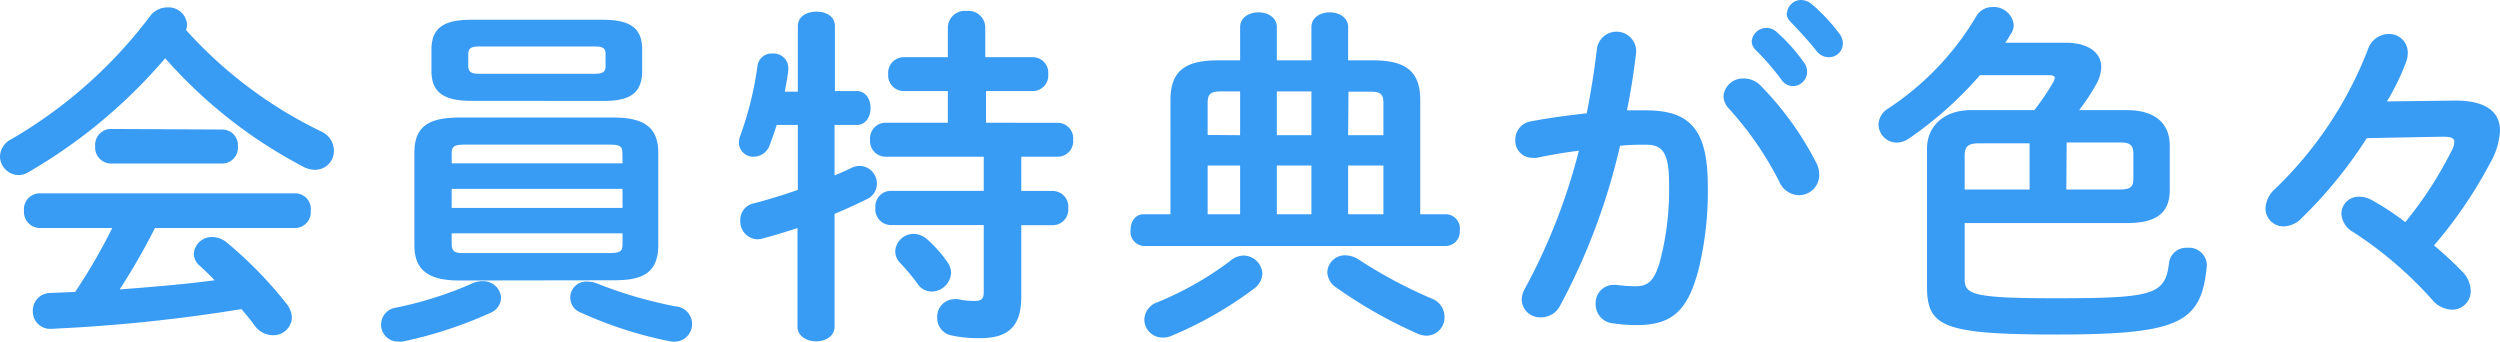
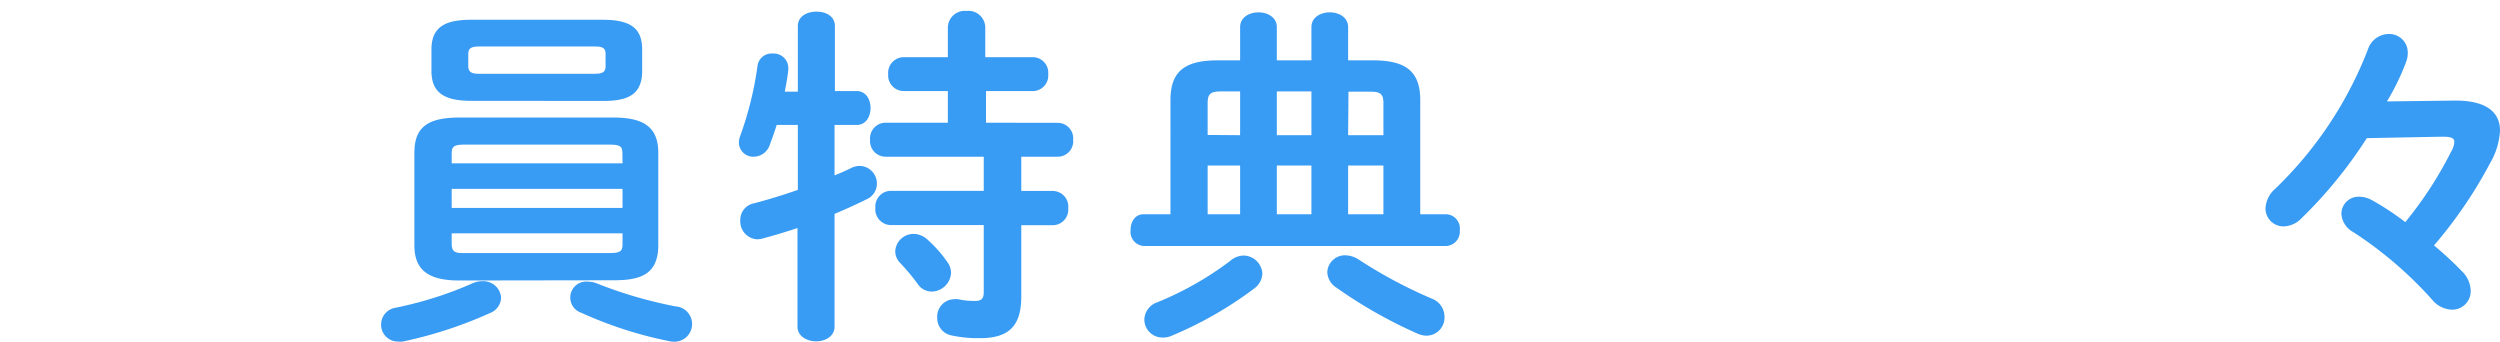
<svg xmlns="http://www.w3.org/2000/svg" id="レイヤー_1" data-name="レイヤー 1" viewBox="0 0 212.48 29.07">
  <defs>
    <style>.cls-1{fill:#389bf4;}</style>
  </defs>
  <title>nav_li_04_sp_hover</title>
-   <path class="cls-1" d="M106.18,11.73a1.81,1.81,0,0,1,1.11,1.62A1.6,1.6,0,0,1,105.67,15a2.1,2.1,0,0,1-1-.27A40.82,40.82,0,0,1,92.95,5.52a44.67,44.67,0,0,1-11.64,9.69,1.57,1.57,0,0,1-.84.24,1.61,1.61,0,0,1-1.56-1.59,1.68,1.68,0,0,1,.93-1.44A39.69,39.69,0,0,0,91.66,1.95a1.83,1.83,0,0,1,1.47-.75,1.58,1.58,0,0,1,1.68,1.44,1.49,1.49,0,0,1-.09.48A37.17,37.17,0,0,0,106.18,11.73Zm-14.1,8.22a55.8,55.8,0,0,1-3,5.22c2.7-.21,5.4-.42,8.07-.78-.42-.45-.87-.87-1.26-1.23a1.39,1.39,0,0,1-.51-1A1.53,1.53,0,0,1,97,20.72a1.91,1.91,0,0,1,1.17.45,34.44,34.44,0,0,1,5.07,5.19,2,2,0,0,1,.48,1.2,1.57,1.57,0,0,1-1.62,1.5,1.93,1.93,0,0,1-1.56-.84c-.33-.45-.72-.93-1.11-1.38a138.58,138.58,0,0,1-15,1.62c-.21,0-.93.06-1.23.06A1.47,1.47,0,0,1,81.7,27a1.49,1.49,0,0,1,1.53-1.53l2.07-.09a49,49,0,0,0,3.15-5.43H82.27a1.36,1.36,0,0,1-1.32-1.47A1.35,1.35,0,0,1,82.27,17H104a1.33,1.33,0,0,1,1.32,1.47A1.35,1.35,0,0,1,104,19.95Zm5.73-8.37A1.33,1.33,0,0,1,99.13,13a1.35,1.35,0,0,1-1.32,1.47H88.36A1.36,1.36,0,0,1,87,13a1.35,1.35,0,0,1,1.32-1.47Z" transform="translate(-78.91 -0.57)" />
  <path class="cls-1" d="M119.94,24.47a1.51,1.51,0,0,1,1.56,1.41,1.45,1.45,0,0,1-.93,1.29,36,36,0,0,1-7.44,2.43,1.69,1.69,0,0,1-.39,0,1.43,1.43,0,0,1-1.44-1.47,1.45,1.45,0,0,1,1.26-1.41,31.86,31.86,0,0,0,6.51-2.07A1.94,1.94,0,0,1,119.94,24.47Zm-2-.06c-2.76,0-3.81-1-3.81-3V13.56c0-2.07,1-3,3.81-3h13.14c2.76,0,3.78,1,3.78,3v7.83c0,2.52-1.53,3-3.78,3Zm1-15.27c-2.43,0-3.36-.81-3.36-2.55V4.8c0-1.77.93-2.55,3.36-2.55h11.19c2.46,0,3.36.78,3.36,2.55V6.6c0,2.19-1.47,2.55-3.36,2.55Zm12.87,4.5c0-.63-.15-.78-1.17-.78H118.47c-1,0-1.17.15-1.17.78v.81h14.52ZM117.3,18.24h14.52V16.62H117.3Zm13.35,3.84c1,0,1.17-.15,1.17-.78v-.9H117.3v.9c0,.81.48.78,1.17.78ZM129.48,6.84c.72,0,.9-.21.9-.66v-1c0-.48-.18-.66-.9-.66h-9.84c-.72,0-.93.18-.93.66v1c0,.6.42.66.93.66Zm6.84,19.77a1.49,1.49,0,0,1-.18,3,2,2,0,0,1-.42-.06,34.13,34.13,0,0,1-7.41-2.4,1.36,1.36,0,0,1,.6-2.64,2.21,2.21,0,0,1,.81.18A37,37,0,0,0,136.32,26.61Z" transform="translate(-78.91 -0.57)" />
  <path class="cls-1" d="M151.73,8.31c.78,0,1.17.72,1.17,1.44s-.39,1.44-1.17,1.44h-1.89v4.29c.51-.21,1-.42,1.41-.63a1.81,1.81,0,0,1,.72-.18,1.5,1.5,0,0,1,1.47,1.53,1.45,1.45,0,0,1-.84,1.29c-.84.42-1.77.84-2.76,1.26v9.57c0,.84-.78,1.26-1.56,1.26s-1.59-.42-1.59-1.26V19.95c-1.08.36-2.1.66-3,.9a2.41,2.41,0,0,1-.42.06,1.52,1.52,0,0,1-1.44-1.62A1.42,1.42,0,0,1,143,17.85c1.14-.3,2.43-.69,3.72-1.14V11.19h-1.8c-.18.6-.39,1.17-.57,1.65A1.47,1.47,0,0,1,143,13.89a1.22,1.22,0,0,1-1.29-1.2,1.66,1.66,0,0,1,.09-.51,28.89,28.89,0,0,0,1.5-6.06,1.21,1.21,0,0,1,1.29-1,1.24,1.24,0,0,1,1.32,1.23v.15c-.06.6-.18,1.23-.3,1.86h1.11V2.79c0-.84.78-1.23,1.59-1.23s1.56.39,1.56,1.23V8.31Zm17.1,2.7a1.32,1.32,0,0,1,1.29,1.44,1.32,1.32,0,0,1-1.29,1.44h-3.12V16.8h2.7a1.33,1.33,0,0,1,1.29,1.47,1.32,1.32,0,0,1-1.29,1.44h-2.7v6.09c0,2.58-1.17,3.51-3.51,3.51a10.66,10.66,0,0,1-2.46-.24,1.49,1.49,0,0,1-1.17-1.5A1.47,1.47,0,0,1,160,26a1.22,1.22,0,0,1,.33,0,6.72,6.72,0,0,0,1.41.15c.57,0,.78-.18.78-.75v-5.7h-7.92a1.34,1.34,0,0,1-1.29-1.47,1.33,1.33,0,0,1,1.29-1.44h7.92V13.89h-8.37a1.33,1.33,0,0,1-1.29-1.44A1.33,1.33,0,0,1,154.13,11h5.34V8.31h-3.78a1.33,1.33,0,0,1-1.29-1.44,1.33,1.33,0,0,1,1.29-1.44h3.78V2.88a1.44,1.44,0,0,1,1.59-1.38,1.43,1.43,0,0,1,1.59,1.38V5.43h4A1.32,1.32,0,0,1,168,6.87a1.32,1.32,0,0,1-1.29,1.44h-4V11Zm-9.39,11.85a1.54,1.54,0,0,1,.3.9,1.67,1.67,0,0,1-1.65,1.59,1.42,1.42,0,0,1-1.17-.63,18.42,18.42,0,0,0-1.53-1.83,1.41,1.41,0,0,1-.39-1,1.56,1.56,0,0,1,1.59-1.44,1.76,1.76,0,0,1,1.11.45A10.71,10.71,0,0,1,159.44,22.86Z" transform="translate(-78.91 -0.57)" />
  <path class="cls-1" d="M184.31,2.88c0-.84.78-1.26,1.56-1.26s1.56.42,1.56,1.26V5.7h2.94V2.88c0-.84.78-1.26,1.56-1.26s1.56.42,1.56,1.26V5.7h2.13c2.85,0,4,1,4,3.39v9.69h2.22a1.21,1.21,0,0,1,1.14,1.35,1.23,1.23,0,0,1-1.14,1.35H176.15A1.21,1.21,0,0,1,175,20.13c0-.69.36-1.35,1.11-1.35h2.28V9.09c0-2.37,1.11-3.39,4-3.39h1.92Zm.27,19.41a1.62,1.62,0,0,1,1.62,1.53,1.65,1.65,0,0,1-.72,1.29,32.33,32.33,0,0,1-7,4,1.76,1.76,0,0,1-.75.15,1.54,1.54,0,0,1-1.56-1.53,1.6,1.6,0,0,1,1.11-1.47,27.38,27.38,0,0,0,6.18-3.51A1.8,1.8,0,0,1,184.58,22.29Zm-.27-10.23V8.34h-1.62c-.9,0-1.14.21-1.14,1v2.7Zm-2.76,6.72h2.76V14.64h-2.76Zm5.88-6.72h2.94V8.34h-2.94Zm2.94,6.72V14.64h-2.94v4.14Zm10.23,7.17a1.65,1.65,0,0,1,1.08,1.56,1.54,1.54,0,0,1-1.5,1.59,1.94,1.94,0,0,1-.87-.21A39.92,39.92,0,0,1,192.47,25a1.62,1.62,0,0,1-.75-1.32,1.5,1.5,0,0,1,1.56-1.41,2.2,2.2,0,0,1,1.11.36A39.78,39.78,0,0,0,200.6,25.95Zm-7.11-13.89h3V9.36c0-.81-.24-1-1.14-1h-1.83Zm0,2.58v4.14h3V14.64Z" transform="translate(-78.91 -0.57)" />
-   <path class="cls-1" d="M211.51,26.54a1.81,1.81,0,0,1-1.62,1,1.56,1.56,0,0,1-1.65-1.5,2,2,0,0,1,.27-.93,50.59,50.59,0,0,0,4.59-11.73c-1.23.15-2.43.36-3.57.6a1.69,1.69,0,0,1-.39,0,1.44,1.44,0,0,1-1.44-1.53A1.56,1.56,0,0,1,209,10.89c1.53-.3,3.18-.51,4.77-.69.36-1.83.66-3.69.87-5.52a1.68,1.68,0,0,1,3.33.09V5c-.18,1.62-.45,3.3-.78,4.95.6,0,1.14,0,1.62,0,3.84,0,5.25,1.74,5.25,6.45a27.91,27.91,0,0,1-.81,7.17C222.33,27,221,28.2,218,28.2a13.82,13.82,0,0,1-2-.15,1.61,1.61,0,0,1-1.47-1.62A1.54,1.54,0,0,1,216,24.78c.06,0,.15,0,.24,0a14.07,14.07,0,0,0,1.65.12c1,0,1.59-.33,2.1-2.1a24,24,0,0,0,.78-6.51c0-2.7-.51-3.42-1.95-3.42-.66,0-1.41,0-2.22.09A54.22,54.22,0,0,1,211.51,26.54Zm21.78-12.12a2.29,2.29,0,0,1,.24,1,1.72,1.72,0,0,1-1.74,1.74A1.87,1.87,0,0,1,230.13,16a28,28,0,0,0-4.26-6.18,1.65,1.65,0,0,1-.48-1.08,1.66,1.66,0,0,1,1.74-1.5,2,2,0,0,1,1.38.57A26.68,26.68,0,0,1,233.29,14.43ZM227.79,4.08a1.26,1.26,0,0,1,2.1-.81,15,15,0,0,1,2.34,2.61,1.25,1.25,0,0,1,.27.81,1.22,1.22,0,0,1-1.2,1.2,1.2,1.2,0,0,1-1-.57,21.82,21.82,0,0,0-2.22-2.55A1.07,1.07,0,0,1,227.79,4.08Zm3-2.4A1.21,1.21,0,0,1,232,.57a1.44,1.44,0,0,1,.9.36,15,15,0,0,1,2.31,2.46,1.4,1.4,0,0,1,.33.9,1.17,1.17,0,0,1-1.2,1.14,1.31,1.31,0,0,1-1.05-.54c-.69-.87-1.53-1.77-2.22-2.49A1,1,0,0,1,230.76,1.68Z" transform="translate(-78.91 -0.57)" />
-   <path class="cls-1" d="M259.66,9.93c2.4,0,3.66,1.11,3.66,3v3.81c0,2-1.23,2.79-3.66,2.79H245.89v4.71c0,1.32.48,1.68,7.71,1.68,8.37,0,9.33-.3,9.66-3a1.47,1.47,0,0,1,1.56-1.29,1.51,1.51,0,0,1,1.65,1.41v.15C266,28,264.22,29,253.69,29c-9.72,0-11-.69-11-4.11V13.2c0-1.92,1.47-3.27,3.72-3.27h5.4a20.28,20.28,0,0,0,1.59-2.34,1.08,1.08,0,0,0,.15-.39c0-.18-.18-.24-.57-.24h-5.79a31.93,31.93,0,0,1-6.06,5.4,1.86,1.86,0,0,1-1,.33,1.56,1.56,0,0,1-1.56-1.53,1.64,1.64,0,0,1,.84-1.38,24,24,0,0,0,7.47-7.83,1.57,1.57,0,0,1,1.38-.78,1.7,1.7,0,0,1,1.8,1.5,1.38,1.38,0,0,1-.24.78c-.15.24-.3.51-.48.75h5.1c1.92,0,3.06.81,3.06,2.07A3.27,3.27,0,0,1,257,7.86a17.66,17.66,0,0,1-1.38,2.07Zm-12.48,2.82c-1,0-1.29.24-1.29,1.08v2.85h5.52V12.75Zm7.35,3.93H259c1.05,0,1.23-.24,1.23-1v-2c0-.75-.24-1-1.11-1h-4.56Z" transform="translate(-78.91 -0.57)" />
  <path class="cls-1" d="M287.4,9.12h.24c2.46,0,3.75.9,3.75,2.55a6.06,6.06,0,0,1-.84,2.76,37.87,37.87,0,0,1-4.77,7,29.61,29.61,0,0,1,2.37,2.19,2.4,2.4,0,0,1,.75,1.65,1.57,1.57,0,0,1-1.59,1.62,2.27,2.27,0,0,1-1.68-.84,33.29,33.29,0,0,0-6.72-5.76,1.9,1.9,0,0,1-1-1.56,1.46,1.46,0,0,1,1.53-1.44,2.27,2.27,0,0,1,1.08.3,22.87,22.87,0,0,1,2.82,1.86,32.62,32.62,0,0,0,3.87-5.94,2,2,0,0,0,.3-.87c0-.33-.27-.45-.93-.45h-.24l-6.27.12a38.08,38.08,0,0,1-5.52,6.78,2.18,2.18,0,0,1-1.53.72,1.52,1.52,0,0,1-1.56-1.53,2.37,2.37,0,0,1,.84-1.68,32.81,32.81,0,0,0,7.86-11.82,1.89,1.89,0,0,1,1.77-1.32,1.57,1.57,0,0,1,1.62,1.59,2.12,2.12,0,0,1-.15.81,20,20,0,0,1-1.62,3.33Z" transform="translate(-78.91 -0.57)" />
</svg>